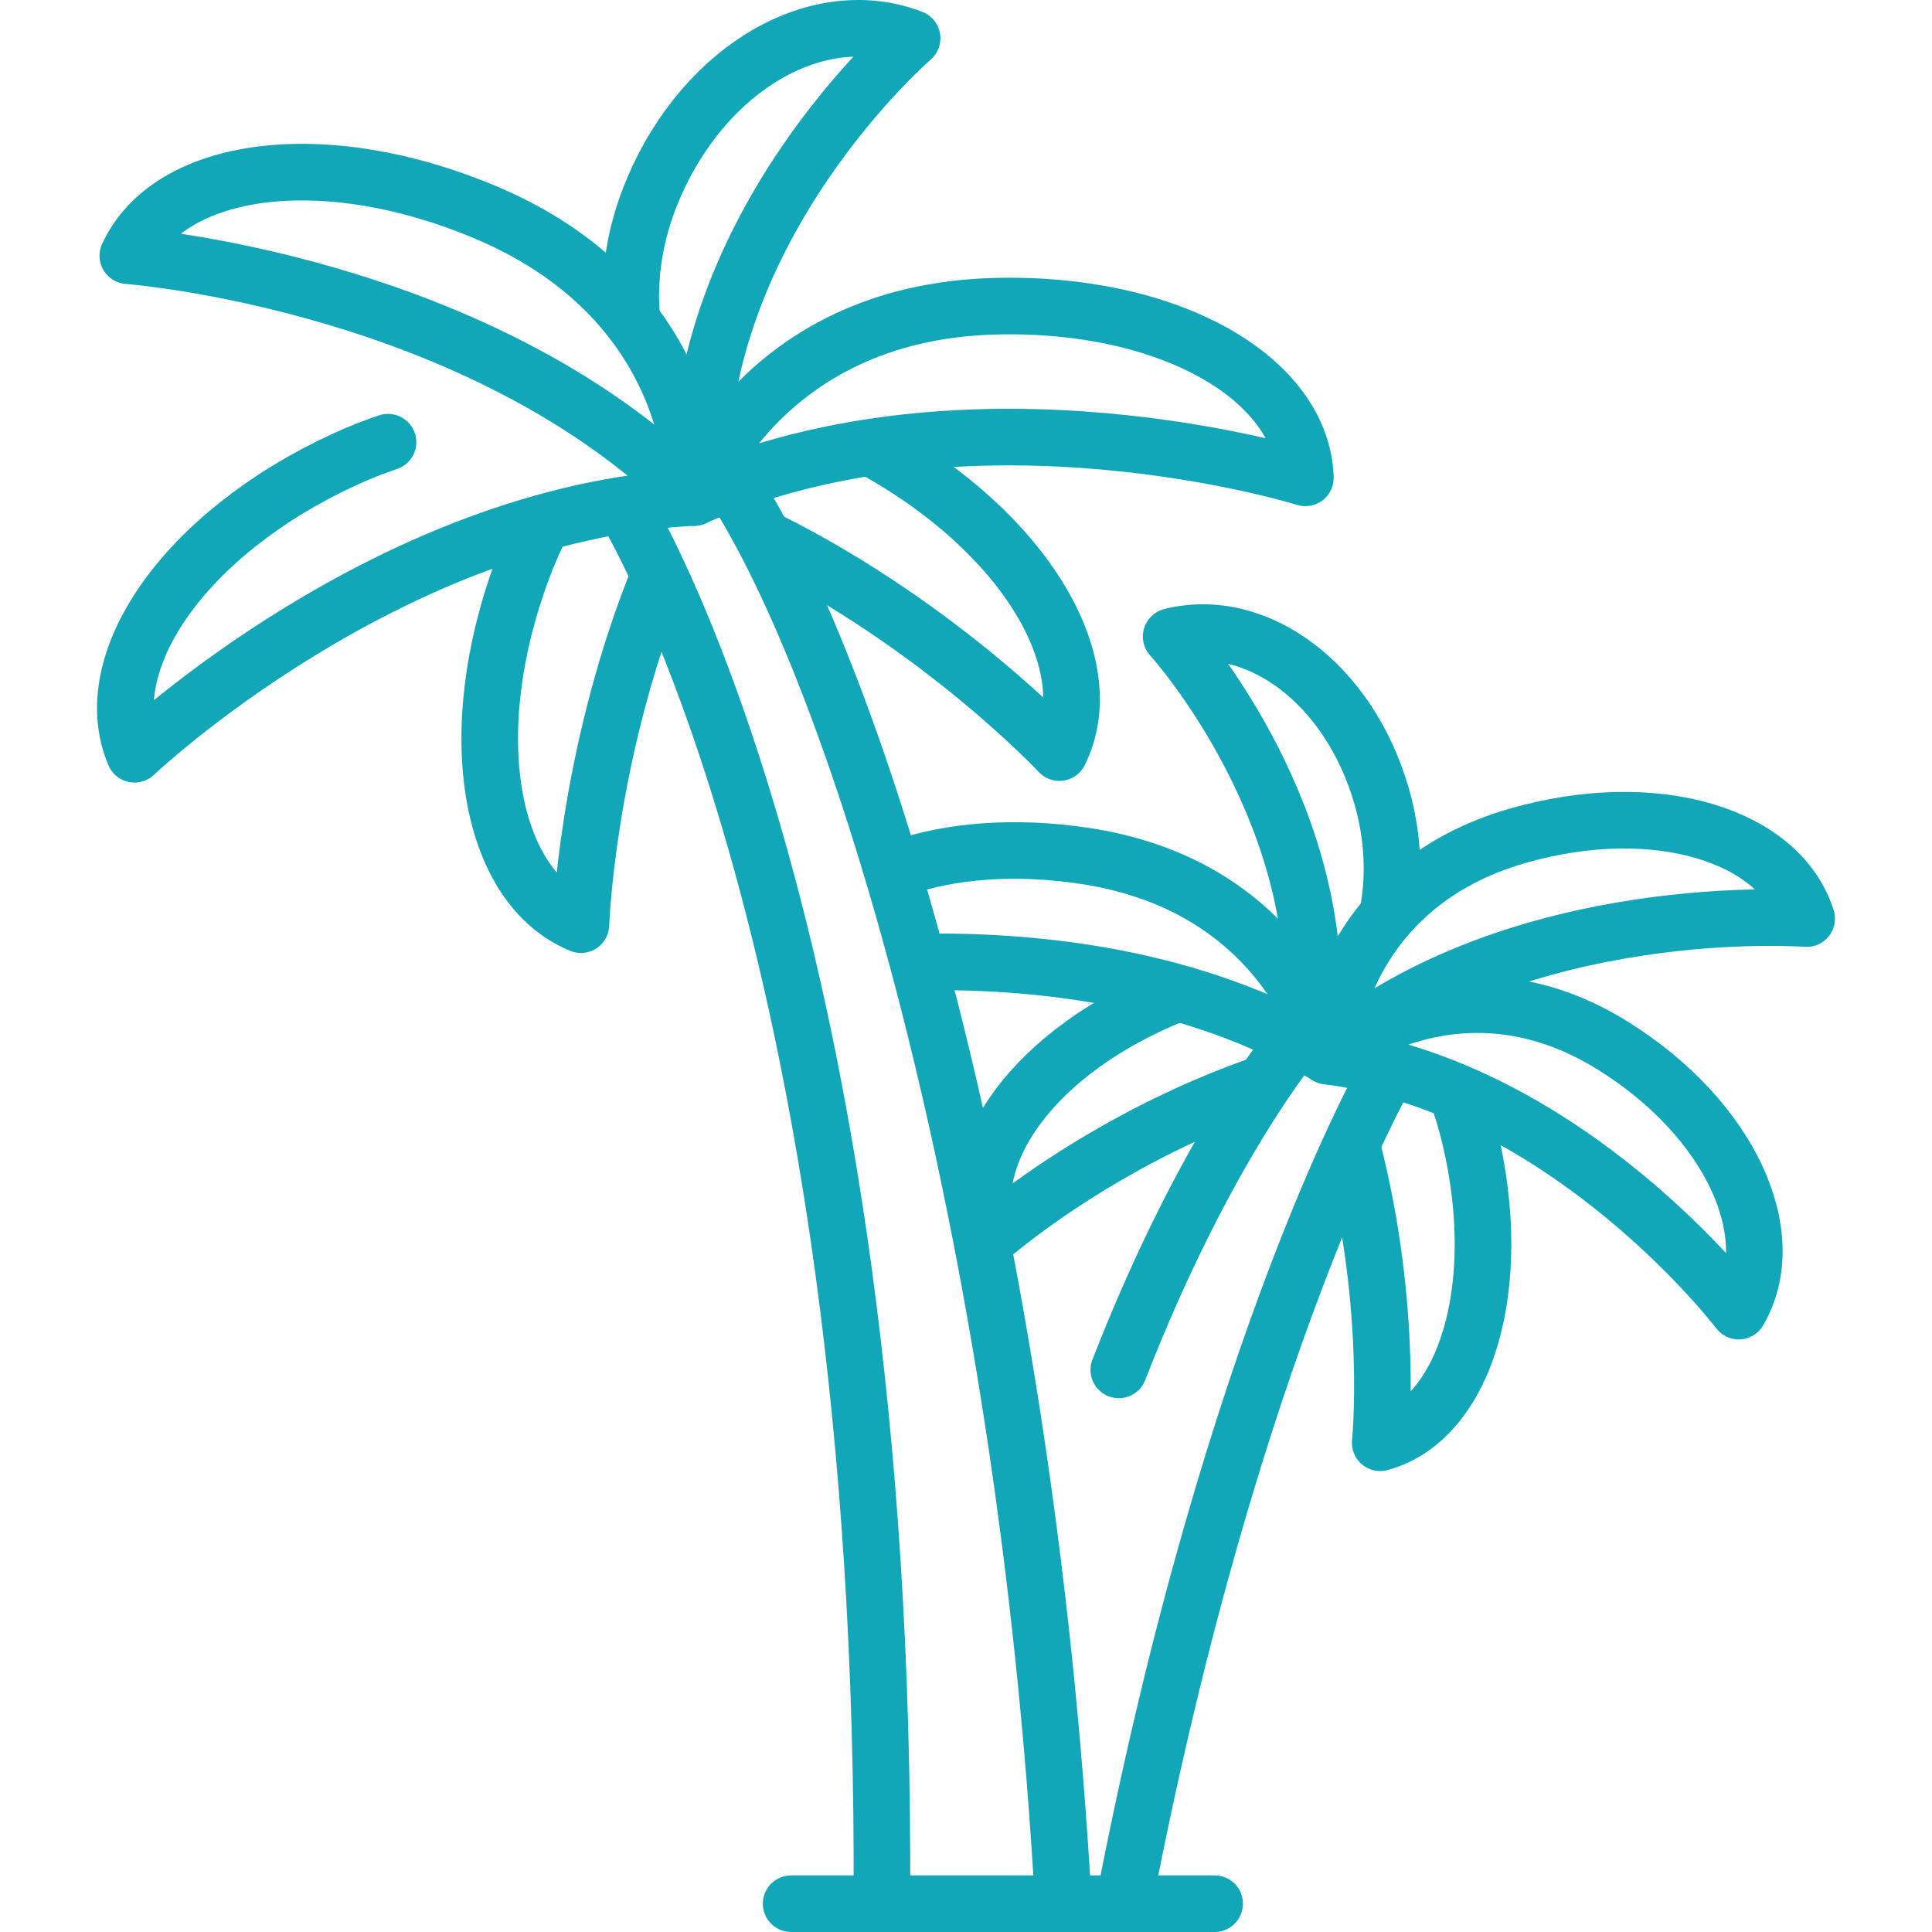
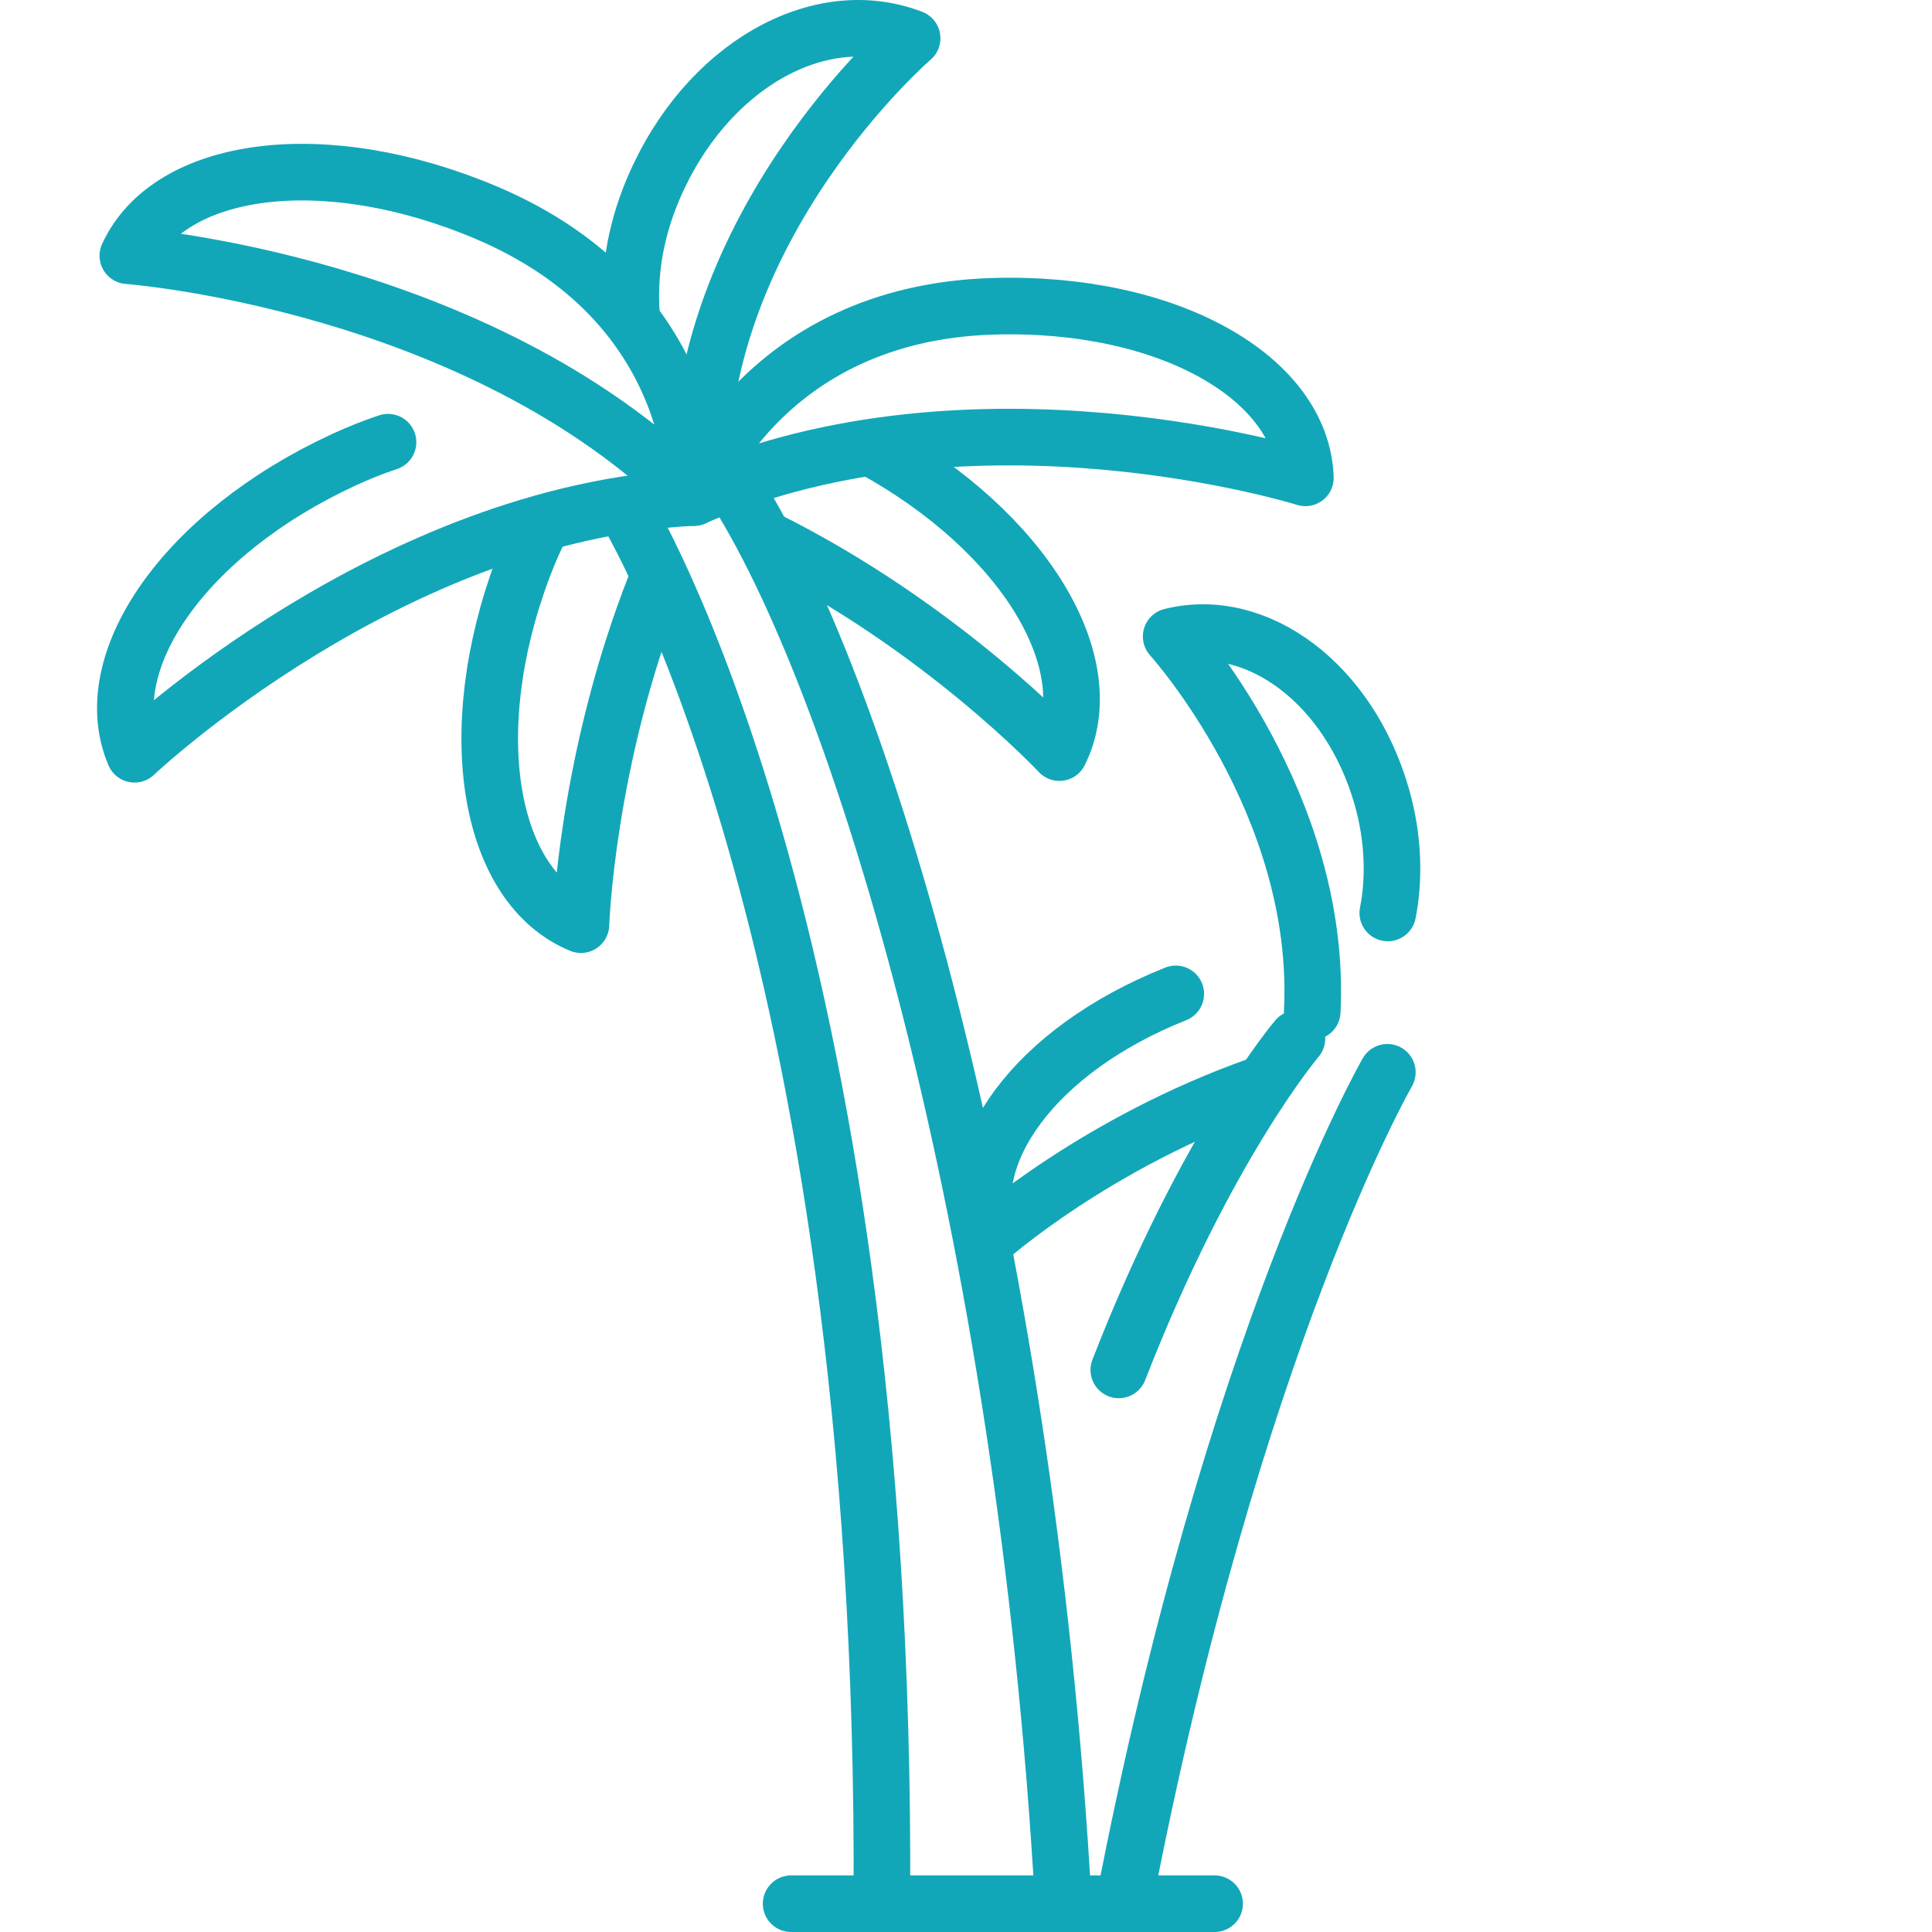
<svg xmlns="http://www.w3.org/2000/svg" version="1.1" width="512px" height="512px" viewBox="0,0,256,256">
  <g fill="none" fill-rule="nonzero" stroke="none" stroke-width="none" stroke-linecap="none" stroke-linejoin="none" stroke-miterlimit="10" stroke-dasharray="" stroke-dashoffset="0" font-family="none" font-weight="none" font-size="none" text-anchor="none" style="mix-blend-mode: normal">
    <g transform="translate(0,0) scale(0.5,0.5)">
      <g fill="none" stroke="#12a7b8" stroke-width="15" stroke-linecap="round" stroke-linejoin="round">
        <path d="M209.658,504.5h112.226" />
        <path d="M165.461,134.462c0,0 69.751,111.863 68.245,370.038" />
        <path d="M193.626,127.742c34.187,51.77 78.149,197.801 88.177,376.758" />
        <path d="M102.828,117.186c-3.816,1.27 -7.742,2.819 -11.773,4.683c-42.298,19.558 -65.75,53.724 -55.409,78.019c0,0 67.599,-64.119 148.266,-68.056" />
        <path d="M128.89,56.37c-42.908,-18.18 -83.969,-12.588 -95.012,11.397c0,0 92.911,6.972 150.035,64.064c0,0 2.6,-51.045 -55.023,-75.461z" />
        <path d="M167.354,83.637c-0.744,-10.072 0.601,-21.409 5.738,-33.512c13.851,-32.637 44.001,-49.5 68.631,-39.985c0,0 -57.436,49.457 -56.113,117.602" />
        <path d="M263.256,81.167c46.285,-1.354 81.763,18.921 82.686,45.467c0,0 -87.802,-27.463 -162.029,5.197c0,0 17.186,-48.846 79.343,-50.664z" />
        <path d="M143.802,138.647c-1.89,3.684 -3.655,7.662 -5.263,11.956c-16.344,43.641 -9.015,84.428 15.417,94.443c0,0 1.414,-43.545 19.773,-90.105" />
        <path d="M231.357,118.896c40.246,22.113 61.059,57.159 49.39,80.552c0,0 -31.351,-33.549 -77.812,-56.584" />
        <path d="M367.662,284.171c0,0 -41.044,70.97 -69.826,220.329" />
        <path d="M343.703,275.23c0,0 -23.959,28.069 -47.213,87.81" />
-         <path d="M427.509,277.164c31.077,19.405 44.996,50.136 33.269,70.293c0,0 -45,-59.155 -109.005,-67.591c0.001,0 34.002,-28.762 75.736,-2.702z" />
-         <path d="M402.504,221.407c36.312,-10.295 69.224,-0.194 76.279,22.033c0,0 -76.04,-5.823 -127.01,36.426c0.001,0 1.966,-44.634 50.731,-58.459z" />
        <path d="M367.778,241.945c1.743,-8.747 1.607,-19.617 -1.584,-30.782c-8.605,-30.107 -33.205,-48.155 -55.824,-42.484c0,0 40.155,44.25 37.385,99.388" />
-         <path d="M246.097,254.917c28.853,-0.281 70.308,3.868 105.677,24.949c0,0 -9.772,-44.676 -64.057,-53.004c-18.721,-2.872 -35.912,-1.427 -49.342,3.255" />
-         <path d="M386.193,290.186c1.257,3.434 2.374,7.112 3.318,11.05c9.598,40.023 -1.245,74.979 -23.745,81.11c0,0 3.674,-35.332 -7.374,-78.132" />
        <path d="M311.589,263.388c-37.672,15.022 -57.192,42.889 -49.499,64.658c0,0 28.595,-25.413 71.814,-40.57" />
      </g>
      <g fill="#12a7b8" stroke="none" stroke-width="1" stroke-linecap="butt" stroke-linejoin="miter" font-family="Inter, apple-system, &quot;system-ui&quot;, &quot;Helvetica Neue&quot;, &quot;Segoe UI&quot;, &quot;Fira Sans&quot;, Roboto, Oxygen, Ubuntu, &quot;Droid Sans&quot;, Arial, sans-serif" font-weight="400" font-size="16" text-anchor="start" />
      <g fill="#12a7b8" stroke="none" stroke-width="1" stroke-linecap="butt" stroke-linejoin="miter" font-family="Inter, apple-system, &quot;system-ui&quot;, &quot;Helvetica Neue&quot;, &quot;Segoe UI&quot;, &quot;Fira Sans&quot;, Roboto, Oxygen, Ubuntu, &quot;Droid Sans&quot;, Arial, sans-serif" font-weight="400" font-size="16" text-anchor="start" />
      <g fill="#12a7b8" stroke="none" stroke-width="1" stroke-linecap="butt" stroke-linejoin="miter" font-family="Inter, apple-system, &quot;system-ui&quot;, &quot;Helvetica Neue&quot;, &quot;Segoe UI&quot;, &quot;Fira Sans&quot;, Roboto, Oxygen, Ubuntu, &quot;Droid Sans&quot;, Arial, sans-serif" font-weight="400" font-size="16" text-anchor="start" />
      <g fill="#12a7b8" stroke="none" stroke-width="1" stroke-linecap="butt" stroke-linejoin="miter" font-family="Inter, apple-system, &quot;system-ui&quot;, &quot;Helvetica Neue&quot;, &quot;Segoe UI&quot;, &quot;Fira Sans&quot;, Roboto, Oxygen, Ubuntu, &quot;Droid Sans&quot;, Arial, sans-serif" font-weight="400" font-size="16" text-anchor="start" />
      <g fill="#12a7b8" stroke="none" stroke-width="1" stroke-linecap="butt" stroke-linejoin="miter" font-family="Inter, apple-system, &quot;system-ui&quot;, &quot;Helvetica Neue&quot;, &quot;Segoe UI&quot;, &quot;Fira Sans&quot;, Roboto, Oxygen, Ubuntu, &quot;Droid Sans&quot;, Arial, sans-serif" font-weight="400" font-size="16" text-anchor="start" />
      <g fill="#12a7b8" stroke="none" stroke-width="1" stroke-linecap="butt" stroke-linejoin="miter" font-family="Inter, apple-system, &quot;system-ui&quot;, &quot;Helvetica Neue&quot;, &quot;Segoe UI&quot;, &quot;Fira Sans&quot;, Roboto, Oxygen, Ubuntu, &quot;Droid Sans&quot;, Arial, sans-serif" font-weight="400" font-size="16" text-anchor="start" />
      <g fill="#12a7b8" stroke="none" stroke-width="1" stroke-linecap="butt" stroke-linejoin="miter" font-family="Inter, apple-system, &quot;system-ui&quot;, &quot;Helvetica Neue&quot;, &quot;Segoe UI&quot;, &quot;Fira Sans&quot;, Roboto, Oxygen, Ubuntu, &quot;Droid Sans&quot;, Arial, sans-serif" font-weight="400" font-size="16" text-anchor="start" />
      <g fill="#12a7b8" stroke="none" stroke-width="1" stroke-linecap="butt" stroke-linejoin="miter" font-family="Inter, apple-system, &quot;system-ui&quot;, &quot;Helvetica Neue&quot;, &quot;Segoe UI&quot;, &quot;Fira Sans&quot;, Roboto, Oxygen, Ubuntu, &quot;Droid Sans&quot;, Arial, sans-serif" font-weight="400" font-size="16" text-anchor="start" />
      <g fill="#12a7b8" stroke="none" stroke-width="1" stroke-linecap="butt" stroke-linejoin="miter" font-family="Inter, apple-system, &quot;system-ui&quot;, &quot;Helvetica Neue&quot;, &quot;Segoe UI&quot;, &quot;Fira Sans&quot;, Roboto, Oxygen, Ubuntu, &quot;Droid Sans&quot;, Arial, sans-serif" font-weight="400" font-size="16" text-anchor="start" />
      <g fill="#12a7b8" stroke="none" stroke-width="1" stroke-linecap="butt" stroke-linejoin="miter" font-family="Inter, apple-system, &quot;system-ui&quot;, &quot;Helvetica Neue&quot;, &quot;Segoe UI&quot;, &quot;Fira Sans&quot;, Roboto, Oxygen, Ubuntu, &quot;Droid Sans&quot;, Arial, sans-serif" font-weight="400" font-size="16" text-anchor="start" />
      <g fill="#12a7b8" stroke="none" stroke-width="1" stroke-linecap="butt" stroke-linejoin="miter" font-family="Inter, apple-system, &quot;system-ui&quot;, &quot;Helvetica Neue&quot;, &quot;Segoe UI&quot;, &quot;Fira Sans&quot;, Roboto, Oxygen, Ubuntu, &quot;Droid Sans&quot;, Arial, sans-serif" font-weight="400" font-size="16" text-anchor="start" />
      <g fill="#12a7b8" stroke="none" stroke-width="1" stroke-linecap="butt" stroke-linejoin="miter" font-family="Inter, apple-system, &quot;system-ui&quot;, &quot;Helvetica Neue&quot;, &quot;Segoe UI&quot;, &quot;Fira Sans&quot;, Roboto, Oxygen, Ubuntu, &quot;Droid Sans&quot;, Arial, sans-serif" font-weight="400" font-size="16" text-anchor="start" />
      <g fill="#12a7b8" stroke="none" stroke-width="1" stroke-linecap="butt" stroke-linejoin="miter" font-family="Inter, apple-system, &quot;system-ui&quot;, &quot;Helvetica Neue&quot;, &quot;Segoe UI&quot;, &quot;Fira Sans&quot;, Roboto, Oxygen, Ubuntu, &quot;Droid Sans&quot;, Arial, sans-serif" font-weight="400" font-size="16" text-anchor="start" />
      <g fill="#12a7b8" stroke="none" stroke-width="1" stroke-linecap="butt" stroke-linejoin="miter" font-family="Inter, apple-system, &quot;system-ui&quot;, &quot;Helvetica Neue&quot;, &quot;Segoe UI&quot;, &quot;Fira Sans&quot;, Roboto, Oxygen, Ubuntu, &quot;Droid Sans&quot;, Arial, sans-serif" font-weight="400" font-size="16" text-anchor="start" />
      <g fill="#12a7b8" stroke="none" stroke-width="1" stroke-linecap="butt" stroke-linejoin="miter" font-family="Inter, apple-system, &quot;system-ui&quot;, &quot;Helvetica Neue&quot;, &quot;Segoe UI&quot;, &quot;Fira Sans&quot;, Roboto, Oxygen, Ubuntu, &quot;Droid Sans&quot;, Arial, sans-serif" font-weight="400" font-size="16" text-anchor="start" />
    </g>
  </g>
</svg>